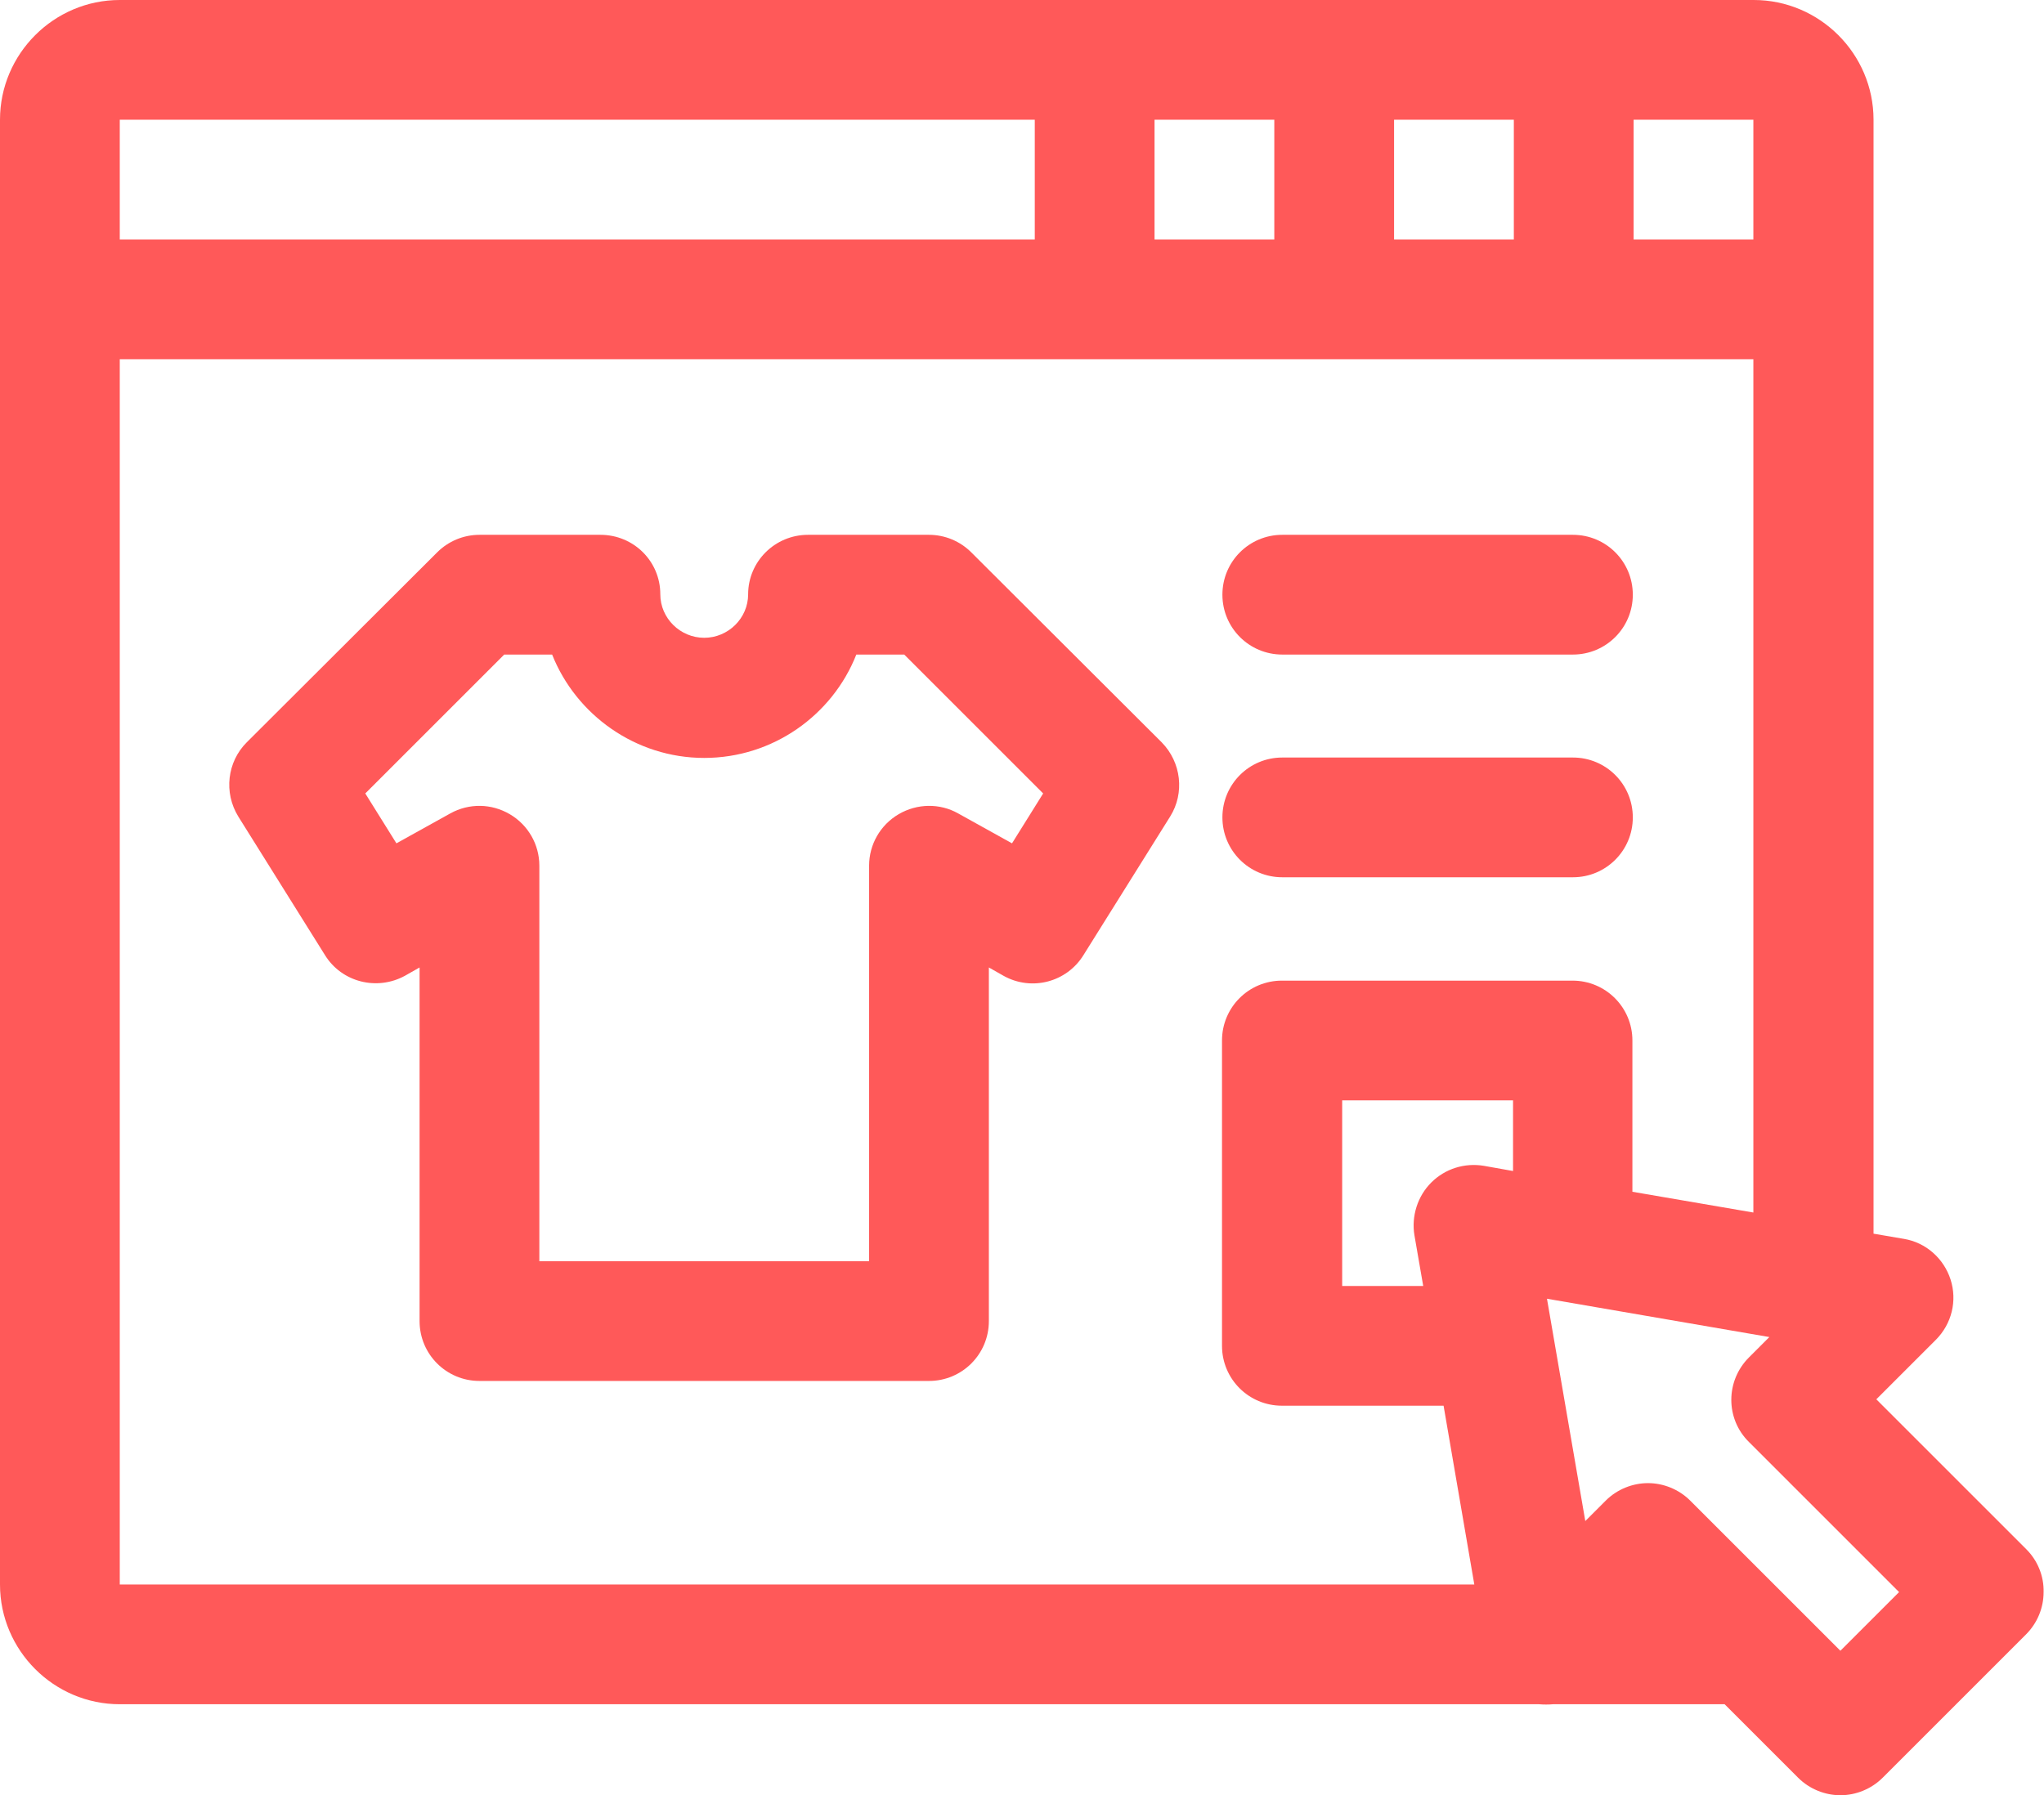
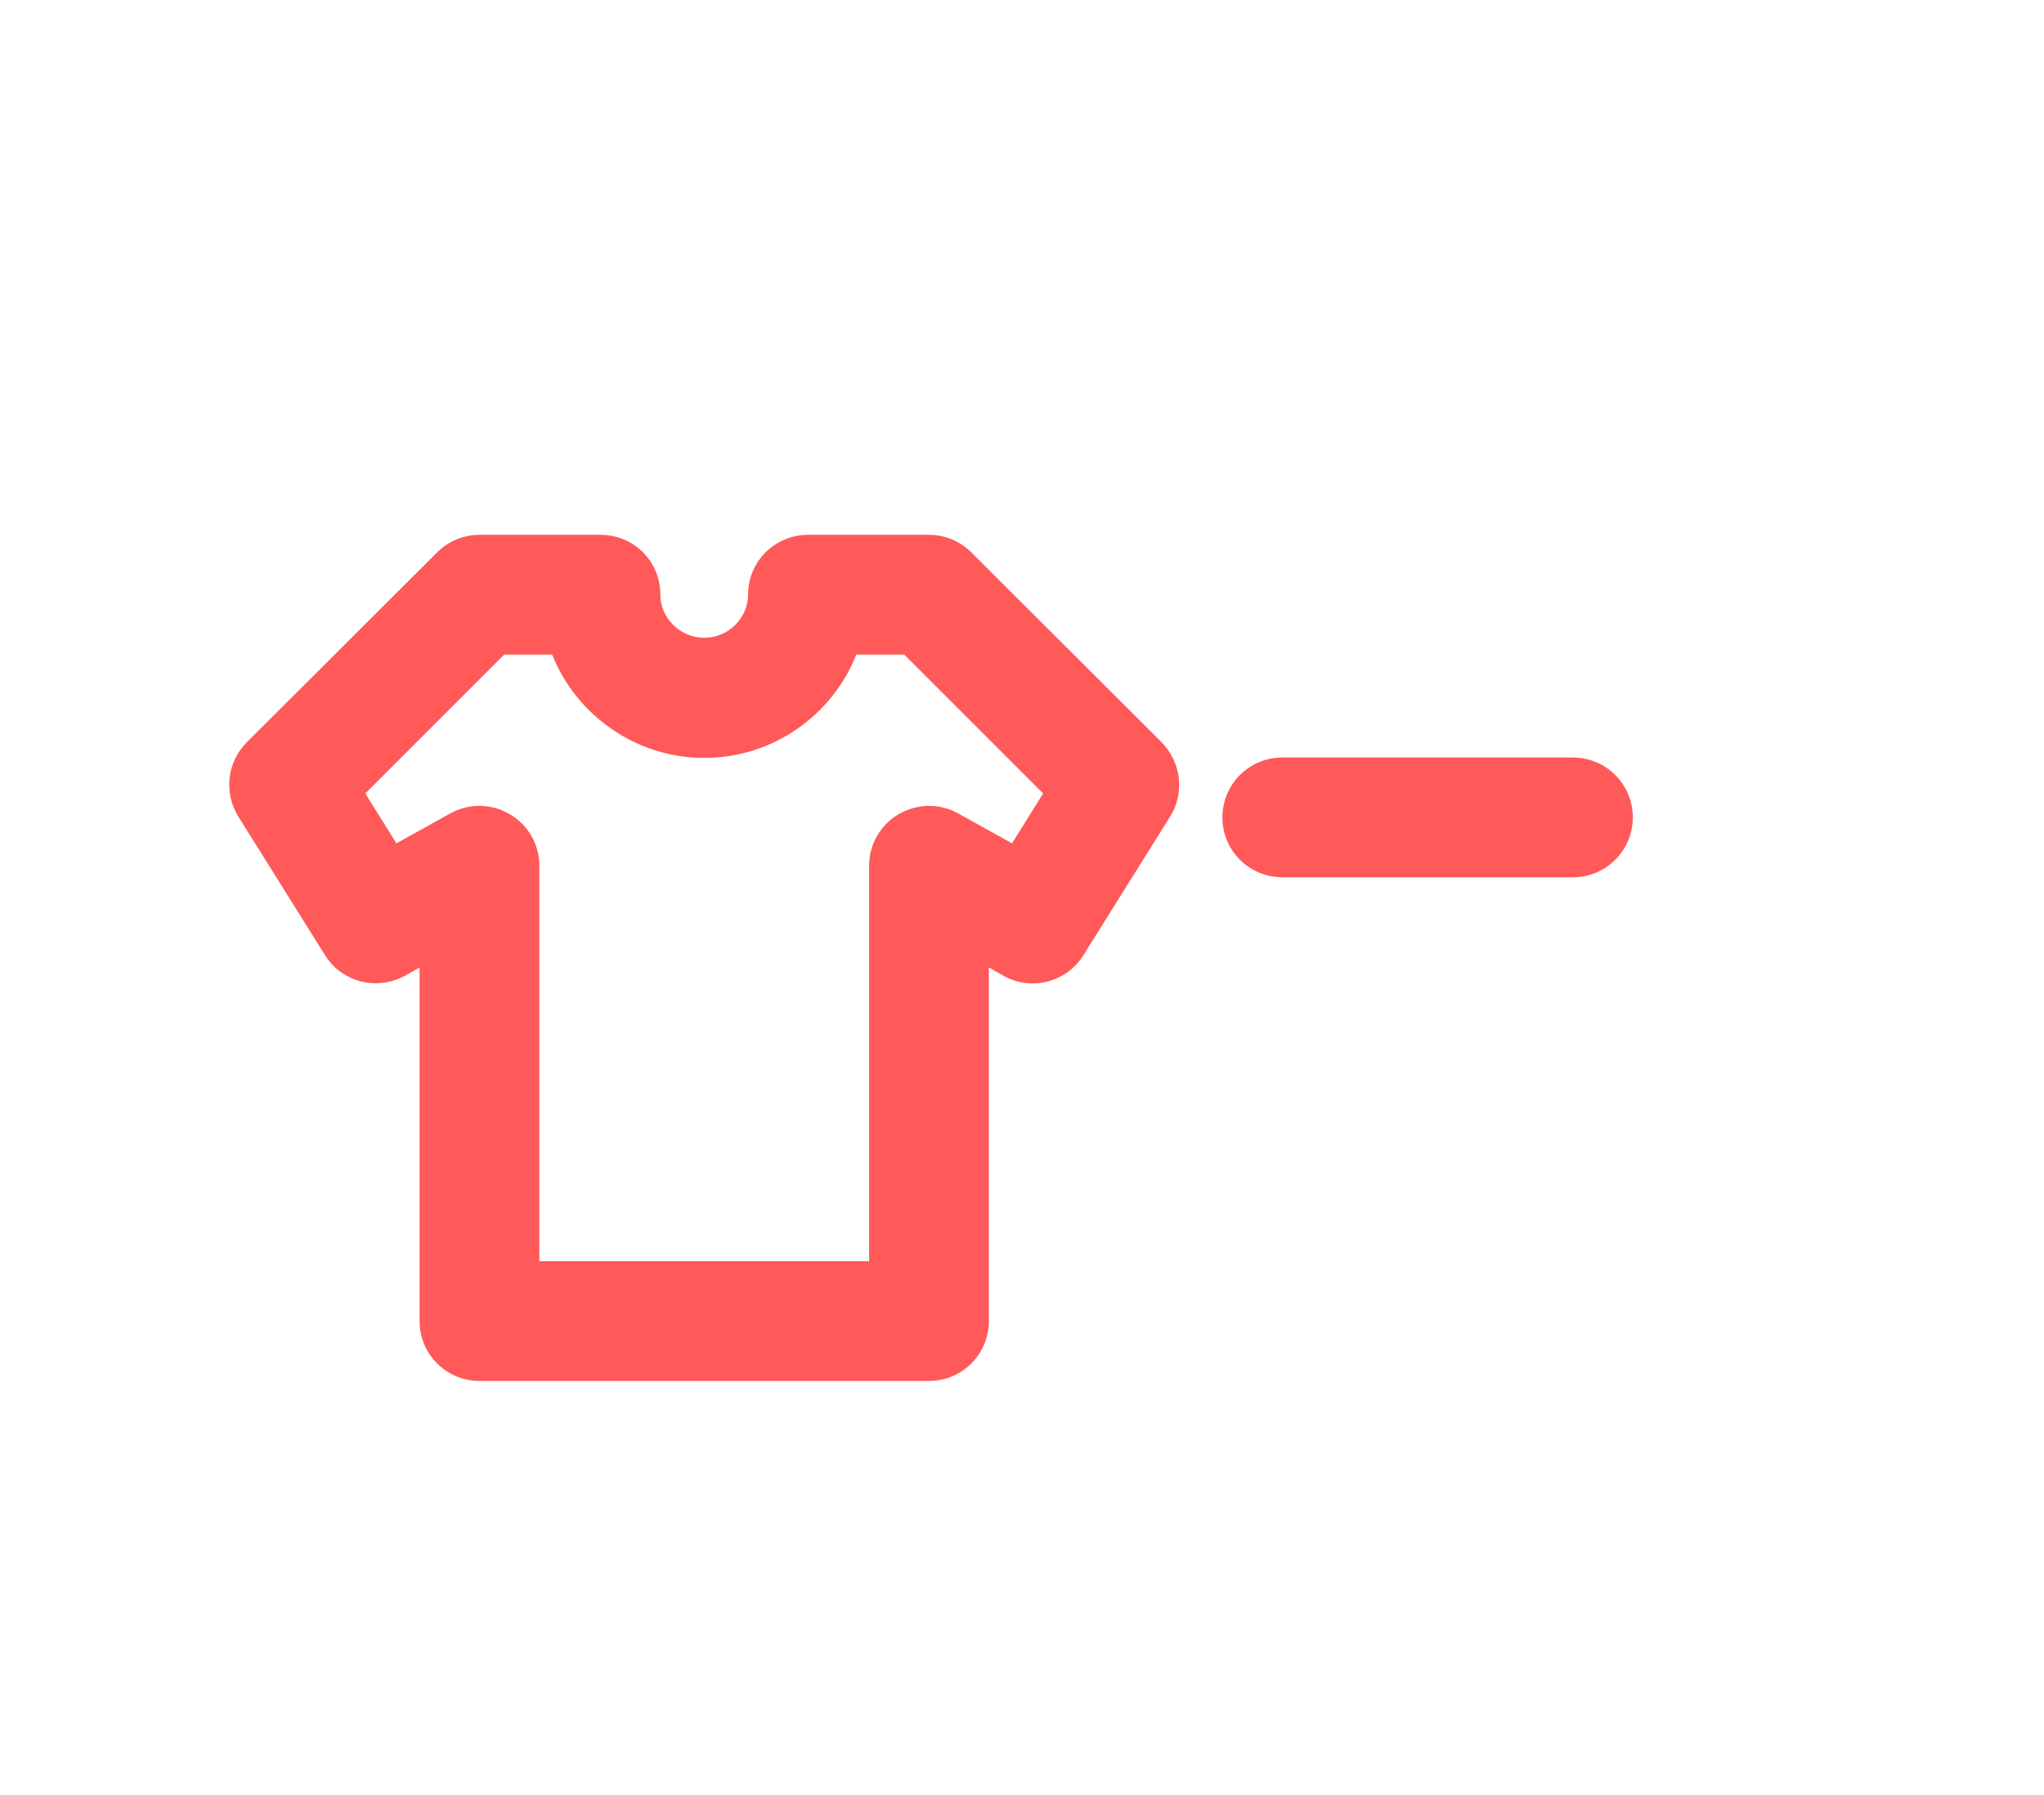
<svg xmlns="http://www.w3.org/2000/svg" xmlns:xlink="http://www.w3.org/1999/xlink" version="1.1" id="Capa_1" x="0px" y="0px" viewBox="0 0 512 449.8" style="enable-background:new 0 0 512 449.8;" xml:space="preserve">
  <style type="text/css">
	.st0{clip-path:url(#SVGID_2_);fill:#FF5959;}
</style>
  <g>
    <defs>
      <rect id="SVGID_1_" width="512" height="449.8" />
    </defs>
    <clipPath id="SVGID_2_">
      <use xlink:href="#SVGID_1_" style="overflow:visible;" />
    </clipPath>
    <path class="st0" d="M243.3,138.4c-2.8-2.8-6.6-4.4-10.6-4.4h-30.3c-8.3,0-15,6.7-15,14.9c0,6-5,10.9-11,10.9c-6,0-11-4.9-11-10.9   c0-8.3-6.7-14.9-15-14.9h-30.3c-4,0-7.8,1.6-10.6,4.4L61.8,186c-4.9,4.9-5.8,12.6-2.1,18.6l21.7,34.7c4.2,6.8,13,9,20,5.2l3.7-2.1   v88.6c0,8.3,6.7,15,15,15h112.6c8.3,0,15-6.7,15-15v-88.6l3.7,2.1c7,3.9,15.8,1.6,20-5.2l21.7-34.7c3.7-5.9,2.8-13.6-2.1-18.6   L243.3,138.4z M253.5,211.3l-13.5-7.5c-4.6-2.6-10.3-2.5-14.9,0.2c-4.6,2.7-7.4,7.6-7.4,12.9v99.1h-82.6v-99.1   c0-5.3-2.8-10.2-7.4-12.9c-4.6-2.7-10.2-2.8-14.9-0.2l-13.5,7.5l-7.8-12.5l34.8-34.8h12c6,15.1,20.9,25.9,38.1,25.9   c17.2,0,32.1-10.7,38.1-25.9h12l34.8,34.8L253.5,211.3z" />
-     <path class="st0" d="M321.2,164H394c8.3,0,15-6.7,15-15c0-8.3-6.7-15-15-15h-72.8c-8.3,0-15,6.7-15,15   C306.2,157.3,312.9,164,321.2,164" />
    <path class="st0" d="M321.2,219.8H394c8.3,0,15-6.7,15-15c0-8.3-6.7-15-15-15h-72.8c-8.3,0-15,6.7-15,15   C306.2,213.1,312.9,219.8,321.2,219.8" />
-     <path class="st0" d="M507.6,388.2L470,350.6l14.9-14.9c4-4,5.4-9.8,3.7-15.1c-1.7-5.3-6.2-9.3-11.7-10.2l-7.6-1.3V30   c0-16.5-13.5-30-30-30H30C13.5,0,0,13.5,0,30v367c0,16.5,13.5,30,30,30h355.5c1.2,0.1,2.4,0.1,3.5,0h43l18.4,18.4   c2.9,2.9,6.8,4.4,10.6,4.4c3.8,0,7.7-1.5,10.6-4.4l35.9-35.9c2.8-2.8,4.4-6.6,4.4-10.6C512,394.9,510.4,391,507.6,388.2 M379,293.4   l-7.3-1.3c-4.8-0.8-9.7,0.7-13.2,4.2c-3.4,3.4-5,8.4-4.2,13.2l2.2,12.7h-20.3v-46.5H379V293.4z M461,413.6l-37.6-37.6   c-2.9-2.9-6.8-4.4-10.6-4.4c-3.8,0-7.7,1.5-10.6,4.4l-5.1,5.1l-9.6-55.7l55.7,9.6l-5.1,5.1c-5.9,5.9-5.9,15.4,0,21.2l37.6,37.6   L461,413.6z M439.2,60h-30V30h30V60z M379.2,60h-30V30h30V60z M319.2,60h-30V30h30V60z M30,30h229.2v30H30V30z M30,90h409.2   l0,213.8l-30.3-5.2v-37.9c0-8.3-6.7-15-15-15h-72.8c-8.3,0-15,6.7-15,15v76.5c0,8.3,6.7,15,15,15h40.5l7.7,44.8H30V90z" />
  </g>
</svg>